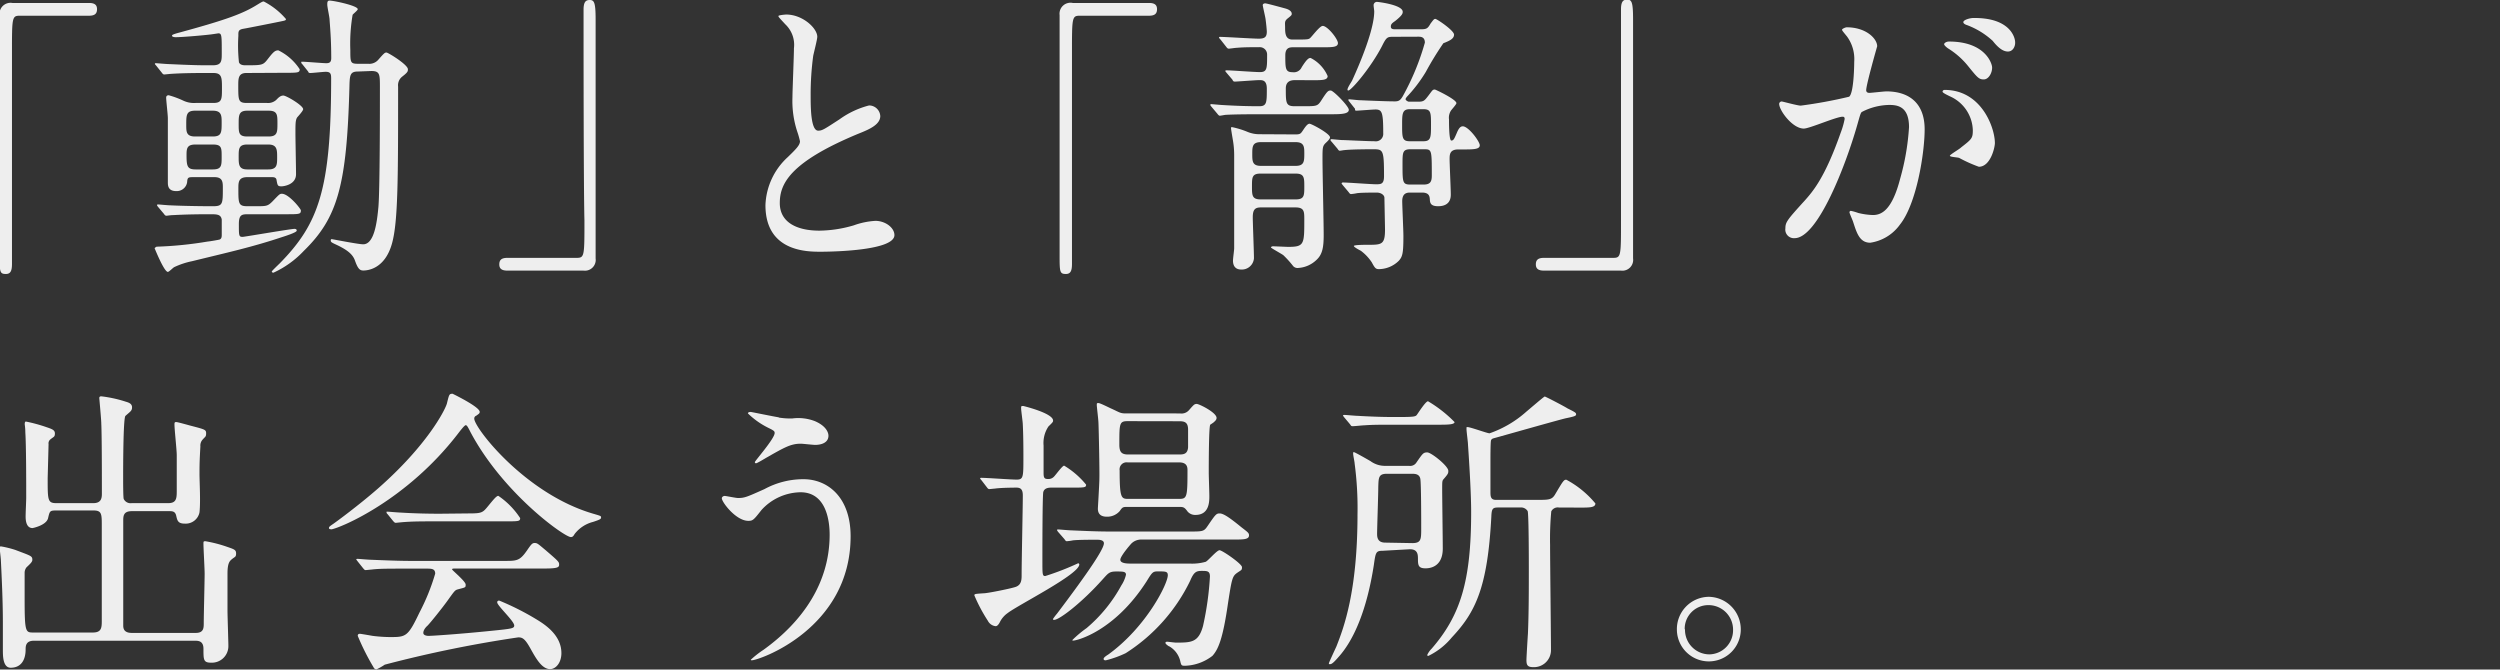
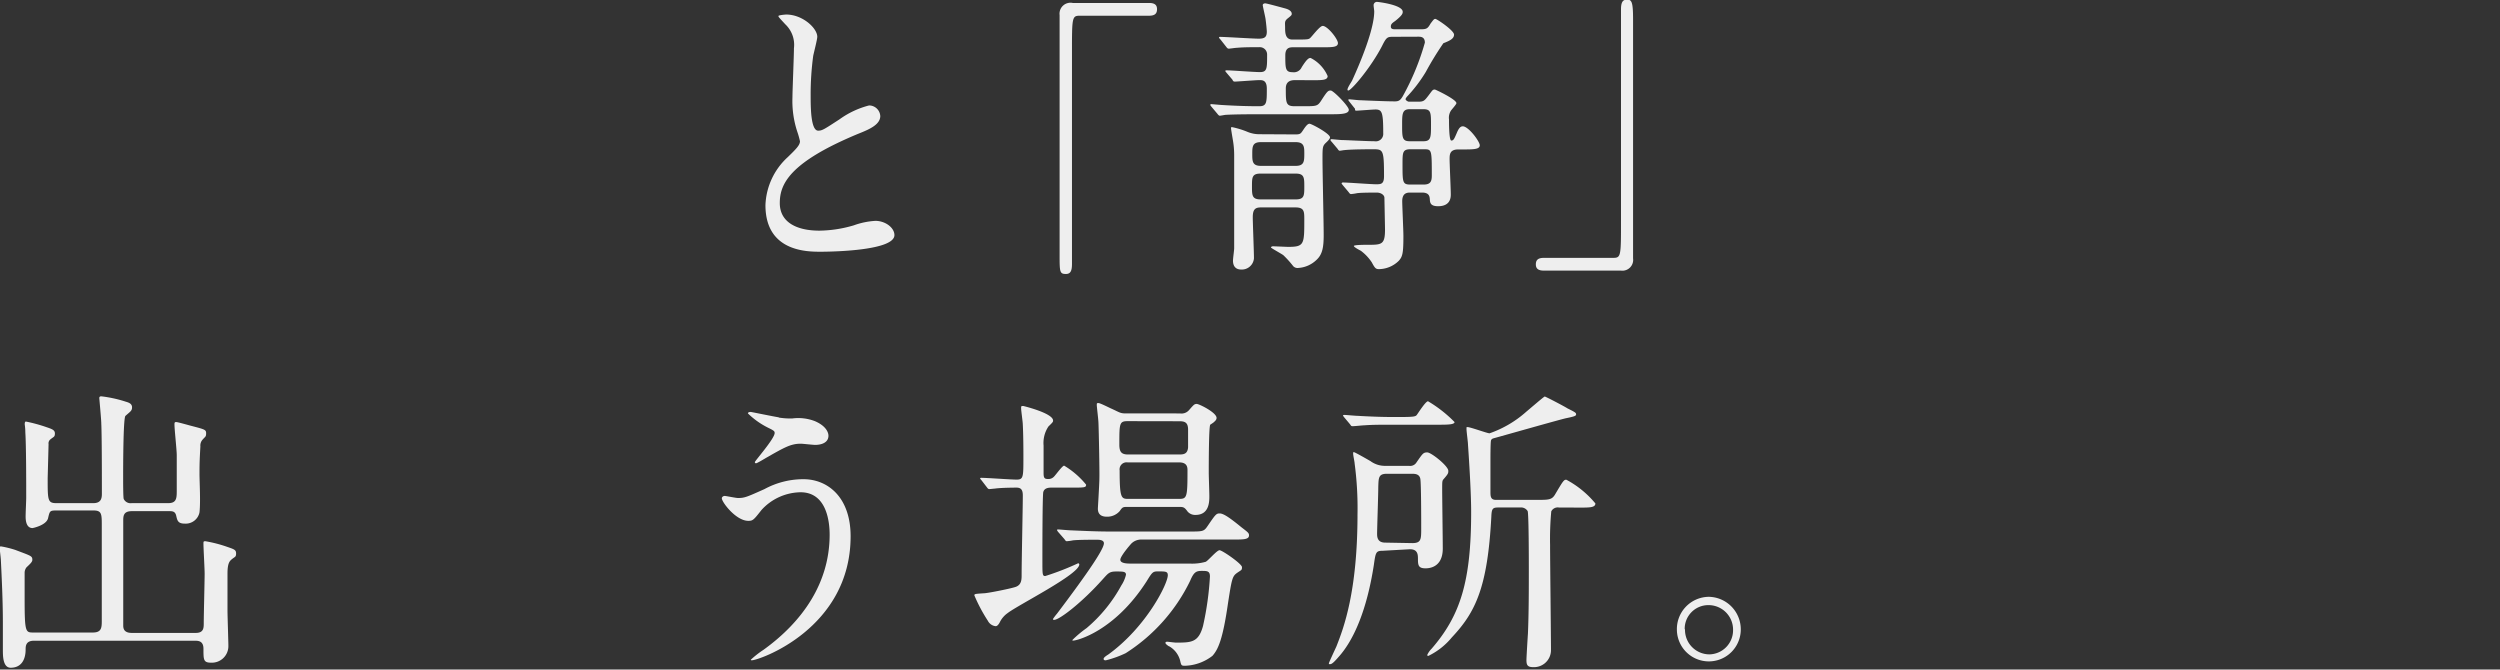
<svg xmlns="http://www.w3.org/2000/svg" viewBox="0 0 252.76 67.69">
  <rect x="0" y="0" width="252.76" height="67.69" fill="#333333" stroke="none" />
  <g fill="#eee">
-     <path d="m9 .3c.55 0 .81.18.81.63s-.23.66-.81.66h-7c-.79 0-.79.18-.79 3.78v21.33c0 .69-.15 1-.61 1-.64 0-.64-.21-.64-2v-24.17a1.11 1.11 0 0 1 1.29-1.23z" />
-     <path d="m24.91 7.38c-.82 0-.82.57-.82 1.26 0 1.53 0 1.77.9 1.77h2a1.23 1.23 0 0 0 .93-.3c.23-.24.44-.45.73-.45s2 1 2 1.38c0 .18-.52.72-.61.84-.17.27-.17.66-.17 1.59 0 .66.06 3.57.06 4.14 0 1.11-1.34 1.23-1.46 1.23-.41 0-.41-.09-.52-.69-.06-.24-.32-.24-.47-.24h-2.48c-.9 0-.9.54-.9 1.14 0 1.53 0 1.8.93 1.8h.79c1.13 0 1.25 0 1.75-.51.64-.66.7-.75.93-.75.7 0 1.92 1.53 1.92 1.68 0 .39-.15.39-1.54.39h-3.73c-.67 0-1 0-1 1 0 1.17 0 1.29.38 1.29.17 0 4.86-.81 5.24-.81.06 0 .23 0 .23.18s-1.13.54-1.51.66c-3 1-5.41 1.53-9.08 2.43a7.83 7.83 0 0 0 -1.8.6c-.12.06-.52.48-.64.48-.38 0-1.34-2.4-1.34-2.4s.15-.15.23-.15a38 38 0 0 0 5.14-.52c.12 0 1.19-.18 1.22-.21.2-.09.2-.3.2-.54 0-.45 0-1.32 0-1.47-.09-.54-.5-.54-1.19-.54-2.53 0-3.61.09-3.78.09s-.55.06-.61.06-.15 0-.26-.18l-.58-.69c-.12-.15-.12-.15-.12-.21s.06-.06.12-.06 1 .09 1.22.09c1.25.06 3.08.09 4.31.09 1 0 1-.24 1-1.86 0-.54 0-1.08-.84-1.08h-2.19c-.49 0-.55.06-.58.51a1.06 1.06 0 0 1 -1.11.9c-.84 0-.84-.6-.84-.9 0-2.16 0-5.64 0-6.48 0-.33-.17-1.77-.17-2.07 0-.12.06-.24.26-.24a9.15 9.15 0 0 1 1.46.54 2.52 2.52 0 0 0 1.25.24h1.8c.87 0 .87-.39.87-1.47s0-1.56-.87-1.56h-.93c-2.39 0-3.32.09-3.41.09l-.61.06c-.12 0-.17-.06-.26-.18l-.55-.69c-.12-.15-.15-.15-.15-.21s.06-.06.12-.06 1.11.09 1.28.09 2.33.12 3.7.12h.76c.9 0 .9-.45.9-1.23 0-1.8 0-2-.35-2 0 0-.76.12-.84.12-.73.09-2.82.27-3.46.27-.23 0-.38-.06-.38-.15s.12-.15.79-.33c4.7-1.28 6.38-1.9 7.82-2.8.49-.3.55-.33.67-.33a7.44 7.44 0 0 1 2.24 1.77c0 .15-.06.15-.64.27s-3.14.63-3.67.72-.5.3-.5.72a15.82 15.82 0 0 0 .06 2.67c.09.24.38.3.61.3 1.63 0 1.8 0 2.21-.51.61-.78.79-1 1.16-1a5.41 5.41 0 0 1 2.16 1.91c0 .36-.17.36-1.57.36zm-3.4 6.42c.9 0 .9-.42.9-1.41 0-.69 0-1.2-.9-1.2h-1.78c-.9 0-.9.45-.9 1.44 0 .69 0 1.17.9 1.17zm0 3.33c.9 0 .9-.39.9-1.29s0-1.23-.9-1.23h-1.75c-.87 0-.9.42-.9 1.08 0 1.14.09 1.44.93 1.44zm3.49-5.94c-.87 0-.87.48-.87 1.35s0 1.26.87 1.26h2.15c.9 0 .9-.45.9-1.32s0-1.29-.9-1.29zm0 3.42c-.87 0-.87.45-.87 1.23s0 1.29.87 1.29h2.12c.9 0 .9-.48.9-1.23s0-1.29-.9-1.29zm11.2-7.38c-.81 0-.84.36-.87 1.5-.26 10-1.19 13.29-4.6 16.62a9.81 9.81 0 0 1 -3.08 2.22c-.12 0-.17-.06-.17-.12s.67-.69.79-.81c3.93-4 5.21-7.44 5.21-18.72 0-.45-.06-.66-.55-.66-.26 0-1.31.12-1.54.12s-.17-.06-.26-.18l-.55-.69c-.12-.12-.12-.15-.12-.21s0-.06.09-.06c.38 0 2.1.15 2.44.15s.5-.12.5-.51c0-1.89-.12-3.15-.17-3.9 0-.24-.23-1.26-.23-1.5s0-.42.23-.42c.41 0 2.85.51 2.85.87 0 .12-.47.48-.52.57a17.39 17.39 0 0 0 -.23 3.57c0 1.26 0 1.38.81 1.38h1a1.2 1.2 0 0 0 1-.39c.58-.66.67-.75.84-.75s2.17 1.23 2.17 1.69c0 .21 0 .3-.58.75a1.11 1.11 0 0 0 -.41 1c0 9.21 0 13.62-.61 15.84-.73 2.67-2.56 2.76-2.91 2.76s-.55-.18-.84-1c-.23-.66-.81-1.08-1.72-1.53-.64-.3-.73-.33-.73-.51s.12-.12.17-.12 2.62.51 3.11.51c1.13 0 1.4-2.28 1.54-3.78.15-1.77.15-9.78.15-12.09 0-1.32 0-1.65-.87-1.65z" />
-     <path d="m51.3 27.36c-.55 0-.82-.18-.82-.63s.23-.66.82-.66h7c.79 0 .79-.18.79-3.78-.09-3.36-.09-18.29-.09-21.29 0-.69.15-1 .61-1s.61.21.61 2v24.13a1.09 1.09 0 0 1 -1.22 1.23z" />
    <path d="m79.63 15.9c.87-.84 1.25-1.23 1.25-1.62a8 8 0 0 0 -.26-.93 9.91 9.91 0 0 1 -.5-3.51c0-.69.15-4.17.15-4.95a2.85 2.85 0 0 0 -.87-2.43c-.61-.66-.7-.75-.7-.84s.7-.15.79-.15c1.66 0 3.14 1.38 3.14 2.25 0 .27-.35 1.62-.41 1.92a29.13 29.13 0 0 0 -.26 4c0 1.14 0 3.57.76 3.57.41 0 .58-.12 2.15-1.14a8.87 8.87 0 0 1 3-1.41 1.14 1.14 0 0 1 1.13 1.07c0 .9-1.19 1.38-2.24 1.8-6.93 2.88-7.92 5.07-7.92 7s1.69 2.79 4 2.79a12.65 12.65 0 0 0 3.49-.54 7.69 7.69 0 0 1 2.18-.45c1 0 1.92.69 1.92 1.44 0 1.53-5.94 1.68-7.48 1.68-1.34 0-5.56 0-5.56-4.71a6.9 6.9 0 0 1 2.24-4.84z" />
    <path d="m116.17.3c.55 0 .81.18.81.63s-.23.66-.81.66h-7c-.79 0-.79.18-.79 3.78v21.33c0 .69-.15 1-.61 1-.64 0-.64-.21-.64-2v-24.17a1.11 1.11 0 0 1 1.33-1.23z" />
    <path d="m131 8.1c-.32 0-1 0-1 .84 0 1.47 0 1.8.9 1.8h.81c1.37 0 1.48 0 1.83-.51.64-1 .73-1.08 1-1.08s1.83 1.59 1.83 1.95-.55.45-1.57.45h-7.19c-.7 0-2.65 0-3.67.06-.09 0-.52.09-.61.09s-.17-.09-.26-.21l-.58-.69c-.12-.15-.12-.15-.12-.21s.06-.06.12-.06 1 .09 1.13.09c1.48.09 2.62.12 3.7.12.76 0 .76-.39.76-1.77 0-.87-.44-.87-.76-.87s-2.27.15-2.47.15-.2-.12-.26-.21l-.59-.69c-.12-.15-.12-.15-.12-.18s.06-.06.12-.06c.46 0 2.85.18 3.38.18.73 0 .73-.36.73-1.77a.74.74 0 0 0 -.79-.75c-.7 0-1.54 0-2.24.06-.15 0-.73.09-.84.09s-.17-.06-.26-.18l-.58-.74c-.06-.06-.15-.15-.15-.21s.06-.06.12-.06c.55 0 3.29.18 3.9.18s.81-.18.81-.72c0-.12-.06-.78-.12-1.2 0-.15-.29-1.35-.29-1.47s.12-.18.26-.18 1.89.48 2 .51.67.18.67.54c0 .12 0 .15-.38.45s-.29.42-.29 1 .07 1.16.74 1.16c1.4 0 1.57 0 1.75-.12s1-1.26 1.31-1.26c.49 0 1.54 1.32 1.54 1.74s-.58.42-1.57.42h-2.94c-.32 0-.81 0-.81.81 0 1.32 0 1.71.73 1.71a.87.87 0 0 0 .93-.51c.55-.87.73-.93.9-.93a3.7 3.7 0 0 1 1.72 1.83c0 .42-.55.42-1.54.42zm0 5.49c.47 0 .52-.09.76-.45s.44-.63.64-.63 2.07 1 2.07 1.38c0 .18-.38.51-.41.54-.35.33-.35.48-.35 1.71s.12 6.42.12 7.62-.12 1.92-.67 2.46a2.91 2.91 0 0 1 -1.89.87.6.6 0 0 1 -.52-.18 10 10 0 0 0 -1-1.11c-.2-.15-1.25-.72-1.25-.78s.09-.12.23-.12l1.48.06c1.66 0 1.66-.24 1.66-2.76 0-.81 0-1.23-.9-1.23h-3.47c-.58 0-.84.18-.84 1 0 .57.12 3.48.12 4.14a1.23 1.23 0 0 1 -1.31 1.14c-.26 0-.81-.09-.81-.9 0-.21.12-1.08.12-1.23 0-8.22 0-9 0-9.48a8.73 8.73 0 0 0 -.12-1.41c-.06-.36-.2-1.17-.2-1.29a.09.09 0 0 1 .09-.09 8.5 8.5 0 0 1 1.57.48 3.1 3.1 0 0 0 1.19.24zm0 3.18c.87 0 .87-.48.87-1.26 0-.63 0-1.14-.87-1.14h-3.52c-.87 0-.87.48-.87 1.2s0 1.2.87 1.2zm0 3.39c.87 0 .87-.39.87-1.29s0-1.32-.87-1.32h-3.55c-.87 0-.87.39-.87 1.29s0 1.32.87 1.32zm9.92-16.44c-.64 0-.73 0-1.19.93-1.13 2.19-3.11 4.5-3.41 4.5s.29-.81.38-1c.84-1.83 2.24-5.19 2.24-7 0-.09-.06-.48-.06-.57a.34.34 0 0 1 .32-.39c.15 0 2.62.3 2.62 1 0 .15 0 .33-.76.93-.29.21-.44.3-.44.57s.26.27.47.27h2.56c.61 0 .7-.09 1-.6.26-.33.32-.45.47-.45s1.89 1.17 1.89 1.59-.46.63-1.08.87a31.76 31.76 0 0 0 -1.78 2.91 14.71 14.71 0 0 1 -1.92 2.52c-.06.09-.12.15-.12.24s.23.24.32.24h1c.52 0 .61-.12 1-.63s.41-.6.64-.6c.06 0 2.18 1 2.18 1.38 0 .12-.47.63-.55.75a1.34 1.34 0 0 0 -.2.9c0 .36 0 2.13.23 2.13s.29-.15.55-.75c.15-.36.32-.69.61-.69.58 0 1.72 1.53 1.72 1.92s-.58.42-1.57.42h-.61c-.87 0-.87.54-.87 1s.12 3 .12 3.54c0 .27 0 1.2-1.28 1.2-.79 0-.82-.36-.84-.72s-.15-.66-.79-.66h-1.16c-.29 0-.84 0-.84.87 0 .45.12 3 .12 3.51 0 1.77-.09 2.1-.47 2.52a2.89 2.89 0 0 1 -2 .84c-.32 0-.41-.09-.73-.69a4.66 4.66 0 0 0 -1.11-1.17c-.12-.06-.7-.36-.7-.48s1.16-.12 1.4-.12c1.4 0 1.75 0 1.75-1.53 0-.27-.06-3.06-.06-3.21 0-.33-.41-.54-.76-.54s-1.57 0-2 .06a5 5 0 0 1 -.61.09c-.12 0-.17-.09-.26-.21l-.58-.69c-.09-.12-.12-.15-.12-.18s.06-.09.12-.09c.52 0 2.85.18 3.35.18s.82 0 .82-.81c0-2.73-.09-2.73-1.16-2.73-.09 0-2.12 0-2.88.09-.06 0-.35.06-.44.06s-.15-.09-.23-.21l-.58-.69c-.12-.12-.12-.15-.12-.18s0-.09.09-.09.93.09 1.08.09c.32 0 2.59.12 3.29.12a.75.75 0 0 0 .87-.81c0-2.13-.12-2.4-.79-2.4-.26 0-1.75.12-1.92.12s-.14-.09-.14-.19l-.55-.69c-.12-.15-.12-.15-.12-.21s0-.06.09-.06.9.09 1 .09 2.59.12 3.61.12c.46 0 .58-.18.79-.51a25.15 25.15 0 0 0 2.24-5.43c0-.6-.44-.6-.67-.6zm3 10.56c.76 0 .76-.42.76-1.65s0-1.59-.76-1.59h-1.4c-.76 0-.76.51-.76 1.56 0 1.29 0 1.68.76 1.68zm0 4.38c.67 0 .84-.27.84-.9 0-2.67 0-2.67-.84-2.67h-1.31c-.81 0-.81.33-.81 1.5 0 1.86 0 2.07.81 2.07z" />
    <path d="m156.1 27.36c-.55 0-.82-.18-.82-.63s.23-.66.82-.66h7c.79 0 .79-.18.79-3.78 0-3.36 0-18.27 0-21.33 0-.69.15-1 .61-1s.61.21.61 2v24.17a1.09 1.09 0 0 1 -1.22 1.23z" />
-     <path d="m179.88 10.5a.26.26 0 0 1 .26-.24c.09 0 1.6.42 1.92.42a47.24 47.24 0 0 0 4.89-.9c.5-.36.52-3.39.52-3.54a3.88 3.88 0 0 0 -.73-2.55c-.44-.54-.5-.6-.5-.69s.35-.24.47-.24c1.95 0 3.08 1.14 3.08 1.92 0 0-1.11 3.87-1.11 4.44 0 .18.12.27.32.27s1.48-.15 1.72-.15c2.18 0 3.87 1.08 3.87 3.84 0 2.37-.81 7.53-2.5 9.63a4.49 4.49 0 0 1 -3 1.83c-1.08 0-1.37-1-1.72-2.07-.06-.21-.38-.9-.38-1a.14.14 0 0 1 .15-.15 5.18 5.18 0 0 1 .73.21 7.06 7.06 0 0 0 1.48.21c.84 0 1.92-.42 2.76-3.66a24.5 24.5 0 0 0 .9-5.22c0-2.1-1.16-2.25-2-2.25a6.19 6.19 0 0 0 -2.79.72c-.12.15-.15.27-.44 1.29-1.16 4.08-4 11.46-6.34 11.46a.87.87 0 0 1 -.93-1c0-.63.2-.87 2-2.85.79-.9 2-2.28 3.58-6.78a8.27 8.27 0 0 0 .41-1.41c0-.09 0-.24-.2-.24-.64 0-3.35 1.2-3.93 1.2-1.15 0-2.49-1.84-2.49-2.5zm20.19 6.36a14.36 14.36 0 0 1 -2-.9c-.2-.06-.93-.09-.93-.21s1-.69 1.13-.84c1.08-.84 1.19-.93 1.19-1.74a3.87 3.87 0 0 0 -2.36-3.45c-.23-.12-.7-.33-.7-.45s.12-.18.2-.18c3.72 0 5.06 3.78 5.09 5.31.04.36-.4 2.46-1.62 2.46zm1.34-10c0 .51-.35 1.17-.84 1.17s-.64-.18-1.54-1.29a8 8 0 0 0 -2.03-1.82c-.15-.09-.44-.33-.44-.45s.23-.27.49-.27c3.69 0 4.36 2.25 4.36 2.61zm2.33-2.52c0 .36-.23.87-.73.87s-1-.39-1.54-1.08a8 8 0 0 0 -2.59-1.59c-.29-.09-.38-.21-.38-.3 0-.24.7-.42 1-.42 3.66-.05 4.24 1.9 4.24 2.47z" />
    <path d="m5.7 51.61c-.67 0-.67.06-.84.78s-1.54 1-1.57 1c-.64 0-.7-.78-.7-1.17s.06-1.62.06-1.89c0-1.5 0-5.25-.09-6.63 0-.45-.06-.75-.06-.81s0-.27.12-.27a15.68 15.68 0 0 1 2 .54c.61.21.93.3.93.66s-.12.33-.41.57a.51.51 0 0 0 -.23.51c0 .12-.09 3.42-.09 3.45 0 2.25 0 2.52.9 2.52h3.71c.76 0 .87-.45.87-.93 0-1.53 0-5.94-.06-7.14 0-.36-.2-2.49-.2-2.55s0-.18.2-.18a12.69 12.69 0 0 1 2.47.54c.32.09.64.21.64.57s-.17.42-.67.87c-.23.24-.23 5.43-.23 6.27 0 .39 0 2 .06 2.13a.77.77 0 0 0 .81.42h3.68c.79 0 .87-.42.87-1.17v-3.7c0-.48-.23-2.61-.23-3.06 0-.18 0-.27.17-.27s1.4.36 1.66.42c1.25.33 1.37.36 1.37.72s-.09.33-.32.6a.89.89 0 0 0 -.26.72c-.06 1.08-.09 1.62-.09 2.67s.12 2.88 0 4a1.42 1.42 0 0 1 -1.48 1.14c-.67 0-.76-.27-.87-.78s-.44-.48-.79-.48h-3.7c-.87 0-.87.51-.87 1v10.56c0 .33.09.75.87.75h6.46c.81 0 .81-.51.81-1 0-.78.09-4.26.09-5 0-.48-.12-2.55-.12-3 0-.24 0-.27.2-.27a13.46 13.46 0 0 1 2.23.58c.7.24.87.3.87.66s-.12.33-.38.54-.49.39-.49 1.5v3.69c0 .6.09 3.12.09 3.63a1.67 1.67 0 0 1 -1.73 1.68c-.79 0-.79-.27-.79-1.41 0-.81-.55-.81-.87-.81h-16.27c-.84 0-.84.57-.84.9 0 .93-.38 1.83-1.51 1.83-.79 0-.79-1.2-.79-1.8 0-.33 0-2.31 0-2.7 0-2.31-.12-4.68-.2-6.33 0-.21-.12-1.11-.12-1.23s0-.21.12-.21a10.26 10.26 0 0 1 1.46.36c1.57.6 1.72.6 1.72 1 0 .21-.2.39-.58.75a.9.9 0 0 0 -.2.51v2.64c0 3.45.09 3.45.9 3.45h6c.84 0 .9-.45.9-1.14v-9.67c0-1.17 0-1.53-.84-1.53z" />
-     <path d="m33.26 53.38c0-.12.09-.18.44-.42s2.59-1.89 4.48-3.54c5-4.38 6.81-7.95 7-8.61.23-.93.23-1 .58-1 0 0 2.74 1.32 2.74 1.83 0 .15-.06.18-.35.39a.3.3 0 0 0 -.2.3c0 .93 5.15 7.59 12 9.6.82.24.82.24.82.39s-.09.21-.82.45a3.4 3.4 0 0 0 -1.86 1.23c-.12.21-.2.3-.38.3-.64 0-6.84-4.41-10.13-10.59-.32-.63-.38-.72-.5-.72s-.58.6-.81.9c-5.15 6.66-11.7 9.42-12.75 9.63-.08-.02-.26.01-.26-.14zm8 4.11c-2.15 0-2.88 0-3.67.09l-.61.06c-.12 0-.15-.06-.26-.18l-.55-.69c-.06-.09-.15-.18-.15-.21s.06-.06.12-.06 1.11.09 1.28.09c1.43.06 3 .12 4 .12h9.58c1.22 0 1.54 0 2.24-1 .44-.63.55-.81.81-.81s.32.06 1 .63c1.48 1.26 1.48 1.29 1.48 1.56s-.15.39-1.51.39h-8.9c-.29 0-.41 0-.41.09s1.37 1.2 1.37 1.53 0 .27-.87.51c-.23.09-.29.18-1 1.17-.61.84-1.8 2.31-2 2.49s-.41.45-.41.72.41.3.52.3c.38 0 3.11-.18 6.34-.51 2.09-.21 2.33-.24 2.33-.54 0-.45-1.72-2-1.72-2.34 0-.15.12-.18.2-.18a26.78 26.78 0 0 1 3.7 1.86c.79.48 2.59 1.56 2.59 3.45 0 1-.58 1.62-1.14 1.62-.84 0-1.45-1.11-2-2.1s-.81-1.11-1.22-1.11a124.17 124.17 0 0 0 -13.5 2.76 6 6 0 0 1 -.84.48.33.33 0 0 1 -.29-.21 24 24 0 0 1 -1.6-3.18c0-.21.15-.21.23-.21s1.11.18 1.28.21a15.05 15.05 0 0 0 1.72.12c1.63 0 1.83 0 3-2.46a21.42 21.42 0 0 0 1.6-3.95c0-.51-.38-.51-.87-.51zm6.05-5.58c1.43 0 1.48-.06 2.07-.78.47-.57.81-1 1-1a8 8 0 0 1 2.21 2.25c0 .33-.15.33-1.54.33h-6.73c-1.77 0-2.62 0-3.7.09l-.61.06c-.09 0-.15-.06-.26-.18l-.55-.68c-.12-.12-.12-.15-.12-.21s0-.06.09-.06 1.11.09 1.28.09c1.43.09 2.82.12 4 .12z" />
    <path d="m86 54.22c0 9.33-9.25 12.54-10 12.54 0 0-.09 0-.09-.06a9.81 9.81 0 0 1 1.28-1c4-2.88 6.69-6.81 6.69-11.64 0-1-.17-4.29-2.94-4.29a5.44 5.44 0 0 0 -3.94 1.78c-.79 1-.87 1.11-1.34 1.11-1.25 0-2.68-1.89-2.68-2.28 0-.15.17-.24.29-.24s1.13.21 1.34.21c.67 0 .87-.09 2.68-.9a8.24 8.24 0 0 1 3.84-1c2.48-.05 4.87 1.75 4.87 5.77zm-7.25-12a7.64 7.64 0 0 0 1.34.09 4.67 4.67 0 0 1 2.3.27c1.19.51 1.37 1.2 1.37 1.47 0 .75-.79.93-1.34.93-.23 0-1.25-.12-1.46-.12-1 0-1.63.36-3.52 1.44-.15.09-.9.54-1 .54a.11.11 0 0 1 -.12-.12c0-.12 2-2.37 2-2.94 0-.18-.06-.24-.61-.51a8 8 0 0 1 -2.09-1.47c0-.15.23-.15.29-.15s2.38.48 2.81.54z" />
    <path d="m99.25 48.58c-.12-.15-.15-.15-.15-.21s.06-.06.12-.06c.55 0 3 .18 3.55.18.7 0 .7-.24.7-2.28 0-.54 0-2.07-.06-3.27 0-.27-.17-1.41-.17-1.65s0-.24.23-.24c0 0 3 .72 3 1.47 0 .12 0 .15-.47.6a3 3 0 0 0 -.49 1.92v2.76c0 .48.06.63.44.63a.77.77 0 0 0 .64-.27c.15-.15.82-1.08 1-1.08a8.45 8.45 0 0 1 2.22 1.92c0 .3-.15.3-1.54.3h-2c-.35 0-.7.09-.79.45s-.09 6-.09 6.9c0 1.44 0 1.59.29 1.59a27.19 27.19 0 0 0 3.32-1.29.12.12 0 0 1 .12.12c0 1-6.17 4.08-7.25 4.92a2.44 2.44 0 0 0 -.76.87c-.06.12-.23.45-.44.45a1 1 0 0 1 -.79-.54 16.22 16.22 0 0 1 -1.37-2.58c0-.15.12-.15 1-.21.29 0 2.47-.42 3.14-.63s.64-.81.64-1.32c0-1.26.12-6.81.12-7.92 0-.51-.12-.81-.64-.81 0 0-1.43 0-2.12.09l-.61.06c-.12 0-.17-.06-.26-.18zm7.75 5.22c-.12-.15-.12-.15-.12-.21s0-.06.12-.06 1.08.09 1.28.09c1.43.06 2.62.12 4 .12h7.92c1.37 0 1.51 0 1.86-.51.82-1.2.9-1.32 1.25-1.32s.9.33 2.18 1.38c.7.54.79.6.79.84 0 .42-.58.42-1.54.42h-9.34a1.41 1.41 0 0 0 -1 .39c-.12.12-1.13 1.29-1.13 1.65s.64.39 1 .39h6a5.05 5.05 0 0 0 1.63-.18c.26-.12 1.13-1.17 1.4-1.17s2.27 1.38 2.27 1.71-.06.27-.52.6-.52.63-.9 3.09c-.52 3.63-1 4.65-1.57 5.28a4.76 4.76 0 0 1 -2.74 1c-.38 0-.41 0-.52-.51a2.36 2.36 0 0 0 -1.08-1.44c-.06 0-.41-.24-.41-.36s.15-.12.2-.12.73.09.84.09c1.57 0 2.3 0 2.76-1.68a30.66 30.66 0 0 0 .7-5c0-.57-.29-.57-.84-.57s-.79.12-1.16 1a17.93 17.93 0 0 1 -6.52 7.32 10.72 10.72 0 0 1 -2 .72c-.09 0-.23 0-.23-.15s.35-.36.49-.45c3.84-2.79 6-7.14 6-8 0-.39-.23-.39-1-.39-.52 0-.58.09-1.14 1-3.2 5-7 6-7.45 6a.06.06 0 0 1 -.06-.06 11.14 11.14 0 0 1 1.43-1.2 15 15 0 0 0 3.52-4.32 3.29 3.29 0 0 0 .47-1.08c0-.33-.29-.33-1-.33s-.82.21-1.37.81c-2.09 2.34-4.36 4.08-4.89 4.08-.06 0-.12 0-.12-.09a5.47 5.47 0 0 1 .41-.54c3.38-4.47 4.74-6.57 4.74-7.11 0-.36-.52-.36-.7-.36-.64 0-1.83 0-2.42.06a4.8 4.8 0 0 1 -.64.09c-.09 0-.15-.09-.23-.21zm12.31-12a1 1 0 0 0 .9-.33c.5-.57.55-.63.79-.63s2 .87 2 1.41c0 .21-.17.33-.26.42s-.35.24-.38.27c-.15.24-.15 4.2-.15 4.89 0 .33.06 2 .06 2.31 0 .57 0 1.92-1.4 1.92a1 1 0 0 1 -.79-.33c-.29-.39-.38-.48-.82-.48h-5.18c-.55 0-.58 0-.87.42a1.67 1.67 0 0 1 -1.31.57c-.52 0-.9-.21-.9-.81 0-.12.12-2 .15-2.91s-.06-5-.09-5.73c0-.3-.17-1.65-.17-1.83s0-.21.17-.21 1.11.48 1.25.54c.87.39.93.51 1.51.51zm-5.3.78c-.84 0-.84.24-.84 2.37 0 .72.2 1 .87 1h5.24c.44 0 .79-.09.84-.72 0-.27 0-1.5 0-1.8 0-.75-.38-.84-.87-.84zm0 4.17a.71.71 0 0 0 -.81.81c0 2.88.17 2.88.93 2.88h5.09c.79 0 .84-.18.84-2.88 0-.27 0-.81-.84-.81z" />
    <path d="m139.71 55.69c-.61 0-.64.24-.81 1.44-.7 4.5-2 7.53-3.52 9.24-.52.6-.73.78-.9.78s-.12 0-.12-.09.64-1.44.76-1.71c.73-1.86 2.13-5.52 2.13-13.35a34.16 34.16 0 0 0 -.29-5.13c0-.15-.15-.81-.15-1s0-.15.09-.15 1.4.75 1.66.9a2.46 2.46 0 0 0 1.48.48h2.42a.75.75 0 0 0 .76-.36c.61-.87.67-1 1.08-1s2.13 1.38 2.13 1.86c0 .24 0 .3-.5.87-.12.15-.12.24-.12 1.05s.06 5.1.06 5.94c0 2-1.51 2-1.75 2-.7 0-.76-.3-.76-.93 0-.42 0-1-.81-1zm2-13.53c1.22 0 1.4-.06 1.51-.18s.9-1.41 1.16-1.41a13 13 0 0 1 2.68 2.1c0 .24-.58.27-1.51.27h-5.06c-.81 0-1.72 0-2.53.06-.17 0-1 .09-1.19.09s-.17-.06-.29-.21l-.58-.69c-.09-.12-.12-.15-.12-.18s.09-.06.12-.06c.2 0 1.11.09 1.31.09 1 .06 2.42.12 3.38.12zm1.08 12.75c.9 0 .9-.39.9-1.5 0-.66 0-4.53-.09-5s-.5-.51-.82-.51h-2.56c-.84 0-.84.39-.87 1.32 0 .75-.12 4.2-.12 4.74 0 .27 0 .9.81.9zm14.81-3.6a.73.73 0 0 0 -.76.39 30.23 30.23 0 0 0 -.12 3.39c0 1.68.09 9.18.09 10.71a1.72 1.72 0 0 1 -1.81 1.65c-.58 0-.67-.24-.67-.72 0-.27.12-2.25.15-2.67.09-2.07.09-4.5.09-6.57 0-.54 0-5.58-.12-5.82a.79.79 0 0 0 -.76-.36h-2.24c-.55 0-.64.15-.67.93-.38 7.17-1.6 9.66-4 12.21a7 7 0 0 1 -2.36 1.86c-.06 0-.12 0-.12-.09a2.06 2.06 0 0 1 .44-.63c2.91-3.36 4-6.81 4-13.83 0-2.31-.29-6.33-.32-6.81 0-.24-.15-1.32-.15-1.56s0-.21.09-.21c.32 0 2 .63 2.24.63a11 11 0 0 0 3.72-2.19c.26-.21 1.78-1.53 1.86-1.53s2 1 2.3 1.2c.79.39.87.45.87.6s-.12.21-1 .39c-.47.09-6.05 1.68-7.22 2-.23.06-.32.09-.38.24s-.06 1.71-.06 2 0 2.73 0 3.18 0 .84.55.84h4.1c1.22 0 1.54 0 1.86-.51.82-1.38.9-1.53 1.16-1.53a9.79 9.79 0 0 1 2.94 2.4c0 .42-.58.42-1.57.42z" />
    <path d="m176 63.64a3.23 3.23 0 1 1 -6.46 0 3.26 3.26 0 0 1 3.23-3.3 3.29 3.29 0 0 1 3.23 3.3zm-5.64 0a2.48 2.48 0 0 0 2.44 2.52 2.44 2.44 0 0 0 2.42-2.46 2.48 2.48 0 0 0 -2.47-2.52 2.39 2.39 0 0 0 -2.42 2.43z" />
  </g>
</svg>